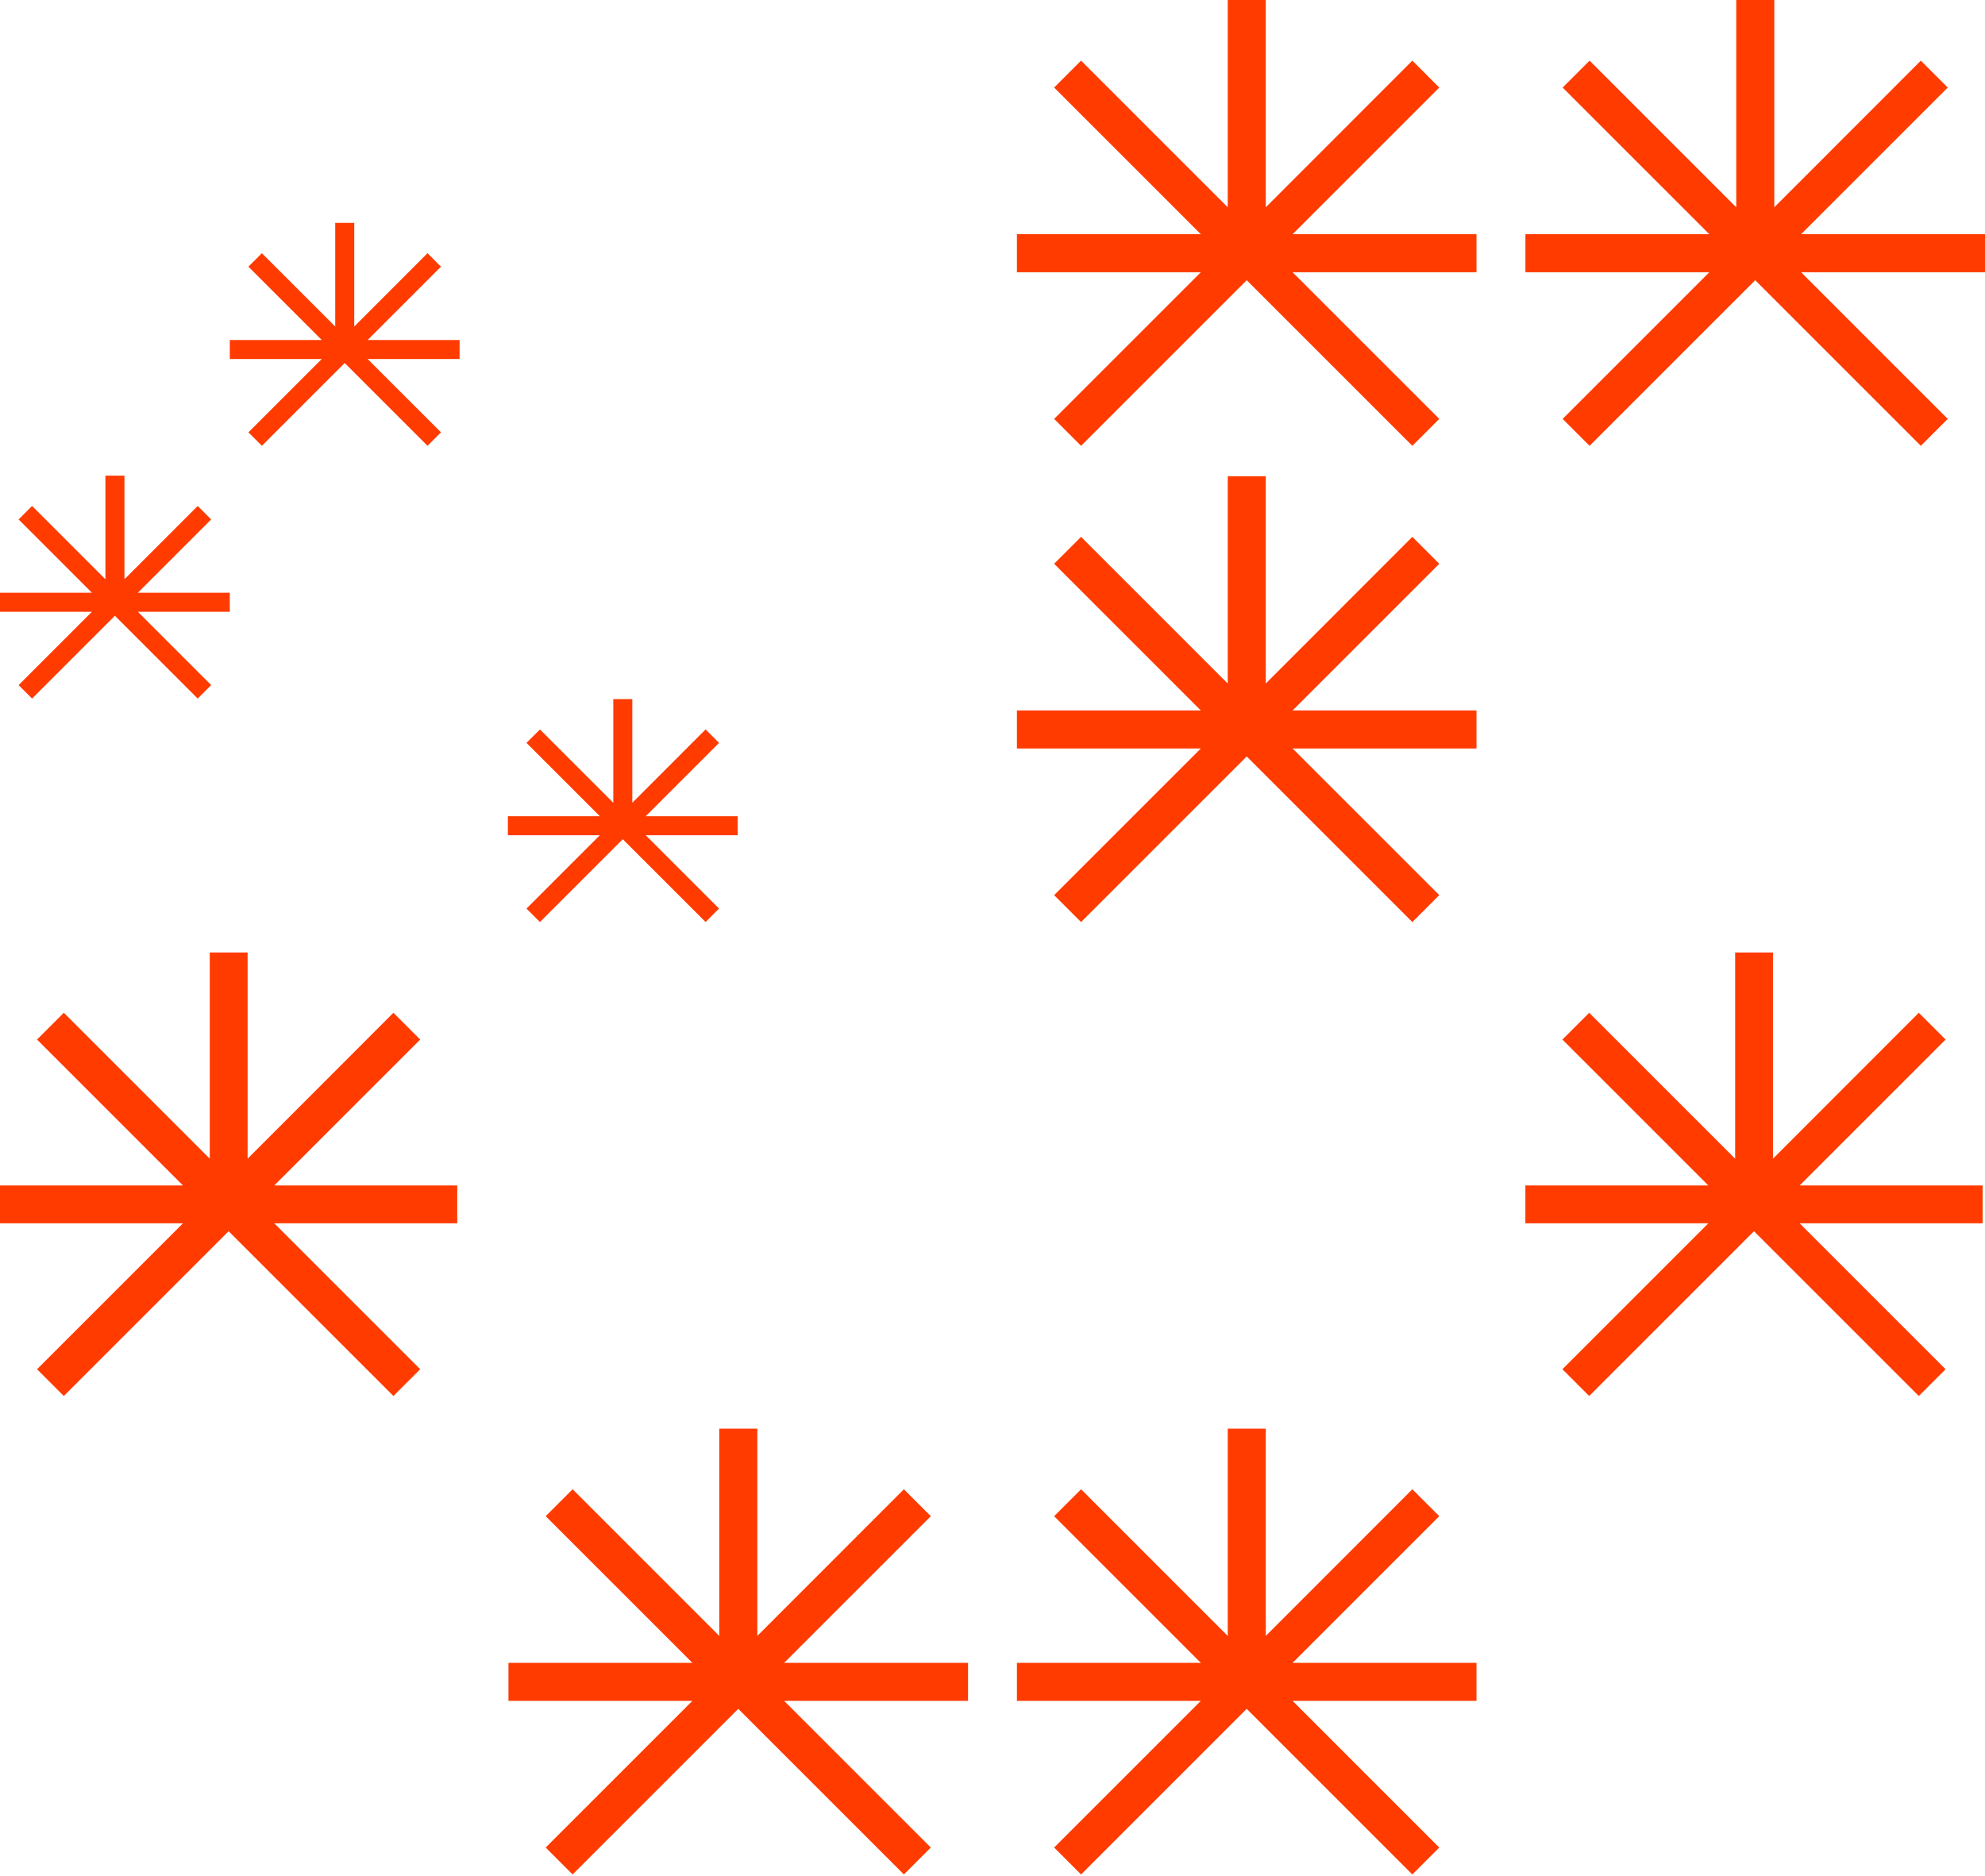
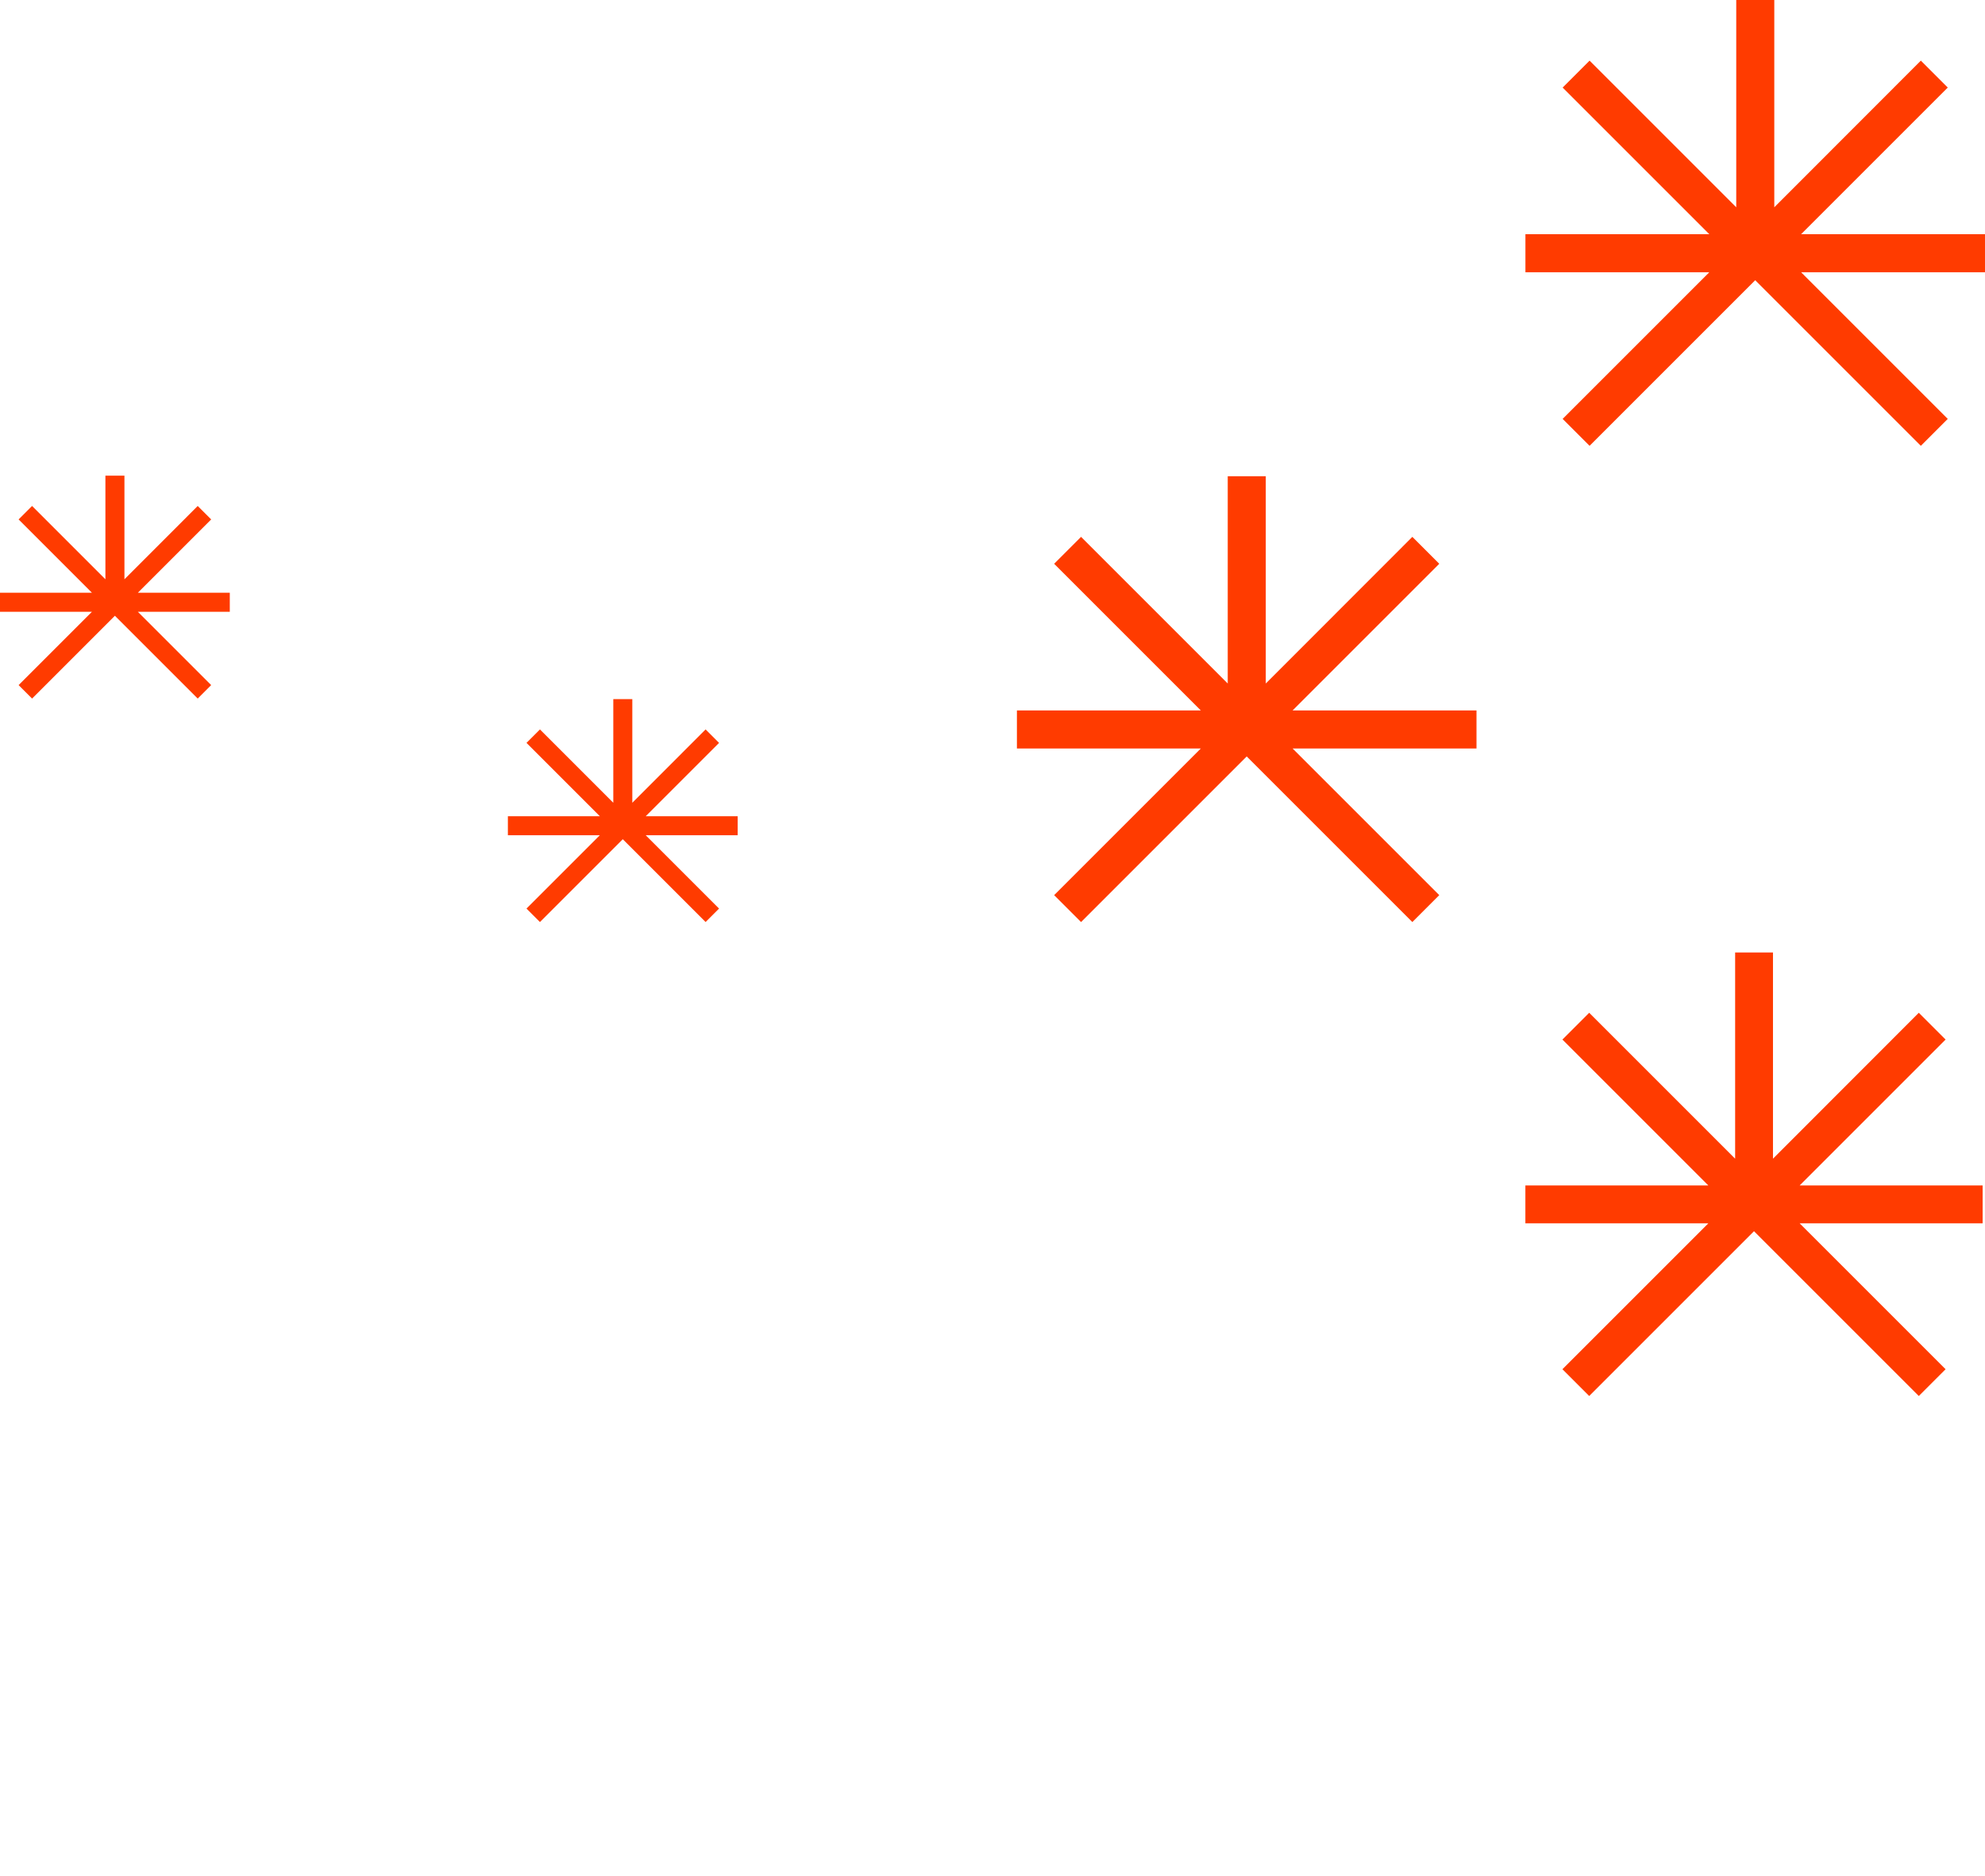
<svg xmlns="http://www.w3.org/2000/svg" width="366" height="346" viewBox="0 0 366 346" fill="none">
-   <path d="M84.742 66.204H67.788L81.31 79.726L78.828 82.208L63.558 66.937L48.287 82.208L45.805 79.726L59.327 66.204H42.373V62.696H59.327L45.805 49.174L48.287 46.692L61.809 60.214V41.102H65.317V60.214L78.828 46.692L81.31 49.174L67.788 62.696H84.742V66.204Z" fill="#FF3B00" />
-   <path d="M272.24 50.204H238.332L265.376 77.249L260.412 82.213L229.871 51.672L199.33 82.213L194.366 77.249L221.41 50.204H187.502V43.189H221.41L194.366 16.145L199.33 11.18L226.374 38.225V0H233.389V38.225L260.412 11.18L265.376 16.145L238.332 43.189H272.24V50.204Z" fill="#FF3B00" />
  <path d="M366 50.204H332.092L359.136 77.249L354.172 82.213L323.631 51.672L293.09 82.213L288.125 77.249L315.17 50.204H281.262V43.189H315.17L288.125 16.145L293.09 11.18L320.134 38.225V0H327.149V38.225L354.172 11.18L359.136 16.145L332.092 43.189H366V50.204Z" fill="#FF3B00" />
  <path d="M42.369 112.815H25.415L38.937 126.337L36.455 128.819L21.184 113.549L5.914 128.819L3.432 126.337L16.954 112.815H0V109.307H16.954L3.432 95.785L5.914 93.303L19.436 106.825V87.713H22.944V106.825L36.455 93.303L38.937 95.785L25.415 109.307H42.369V112.815Z" fill="#FF3B00" />
  <path d="M136.014 154.022H119.059L132.582 167.544L130.1 170.026L114.829 154.756L99.558 170.026L97.076 167.544L110.599 154.022H93.644V150.515H110.599L97.076 136.992L99.558 134.51L113.081 148.032V128.92H116.588V148.032L130.1 134.51L132.582 136.992L119.059 150.515H136.014V154.022Z" fill="#FF3B00" />
  <path d="M272.24 138.022H238.332L265.376 165.067L260.412 170.031L229.871 139.49L199.33 170.031L194.366 165.067L221.41 138.022H187.502V131.008H221.41L194.366 103.963L199.33 98.999L226.374 126.043V87.818H233.389V126.043L260.412 98.999L265.376 103.963L238.332 131.008H272.24V138.022Z" fill="#FF3B00" />
-   <path d="M84.308 225.586H50.572L77.479 252.493L72.54 257.432L42.154 227.046L11.768 257.432L6.829 252.493L33.736 225.586H0V218.607H33.736L6.829 191.699L11.768 186.76L38.675 213.668V175.637H45.654V213.668L72.54 186.76L77.479 191.699L50.572 218.607H84.308V225.586Z" fill="#FF3B00" />
  <path d="M365.562 225.586H331.826L358.733 252.493L353.794 257.432L323.408 227.046L293.022 257.432L288.083 252.493L314.99 225.586H281.254V218.607H314.99L288.083 191.699L293.022 186.76L319.929 213.668V175.637H326.908V213.668L353.794 186.76L358.733 191.699L331.826 218.607H365.562V225.586Z" fill="#FF3B00" />
-   <path d="M178.49 313.651H144.582L171.626 340.696L166.662 345.66L136.121 315.119L105.58 345.66L100.616 340.696L127.66 313.651H93.752V306.636H127.66L100.616 279.592L105.58 274.628L132.624 301.672V263.447H139.639V301.672L166.662 274.628L171.626 279.592L144.582 306.636H178.49V313.651Z" fill="#FF3B00" />
-   <path d="M272.24 313.651H238.332L265.376 340.696L260.412 345.66L229.871 315.119L199.33 345.66L194.366 340.696L221.41 313.651H187.502V306.636H221.41L194.366 279.592L199.33 274.628L226.374 301.672V263.447H233.389V301.672L260.412 274.628L265.376 279.592L238.332 306.636H272.24V313.651Z" fill="#FF3B00" />
</svg>